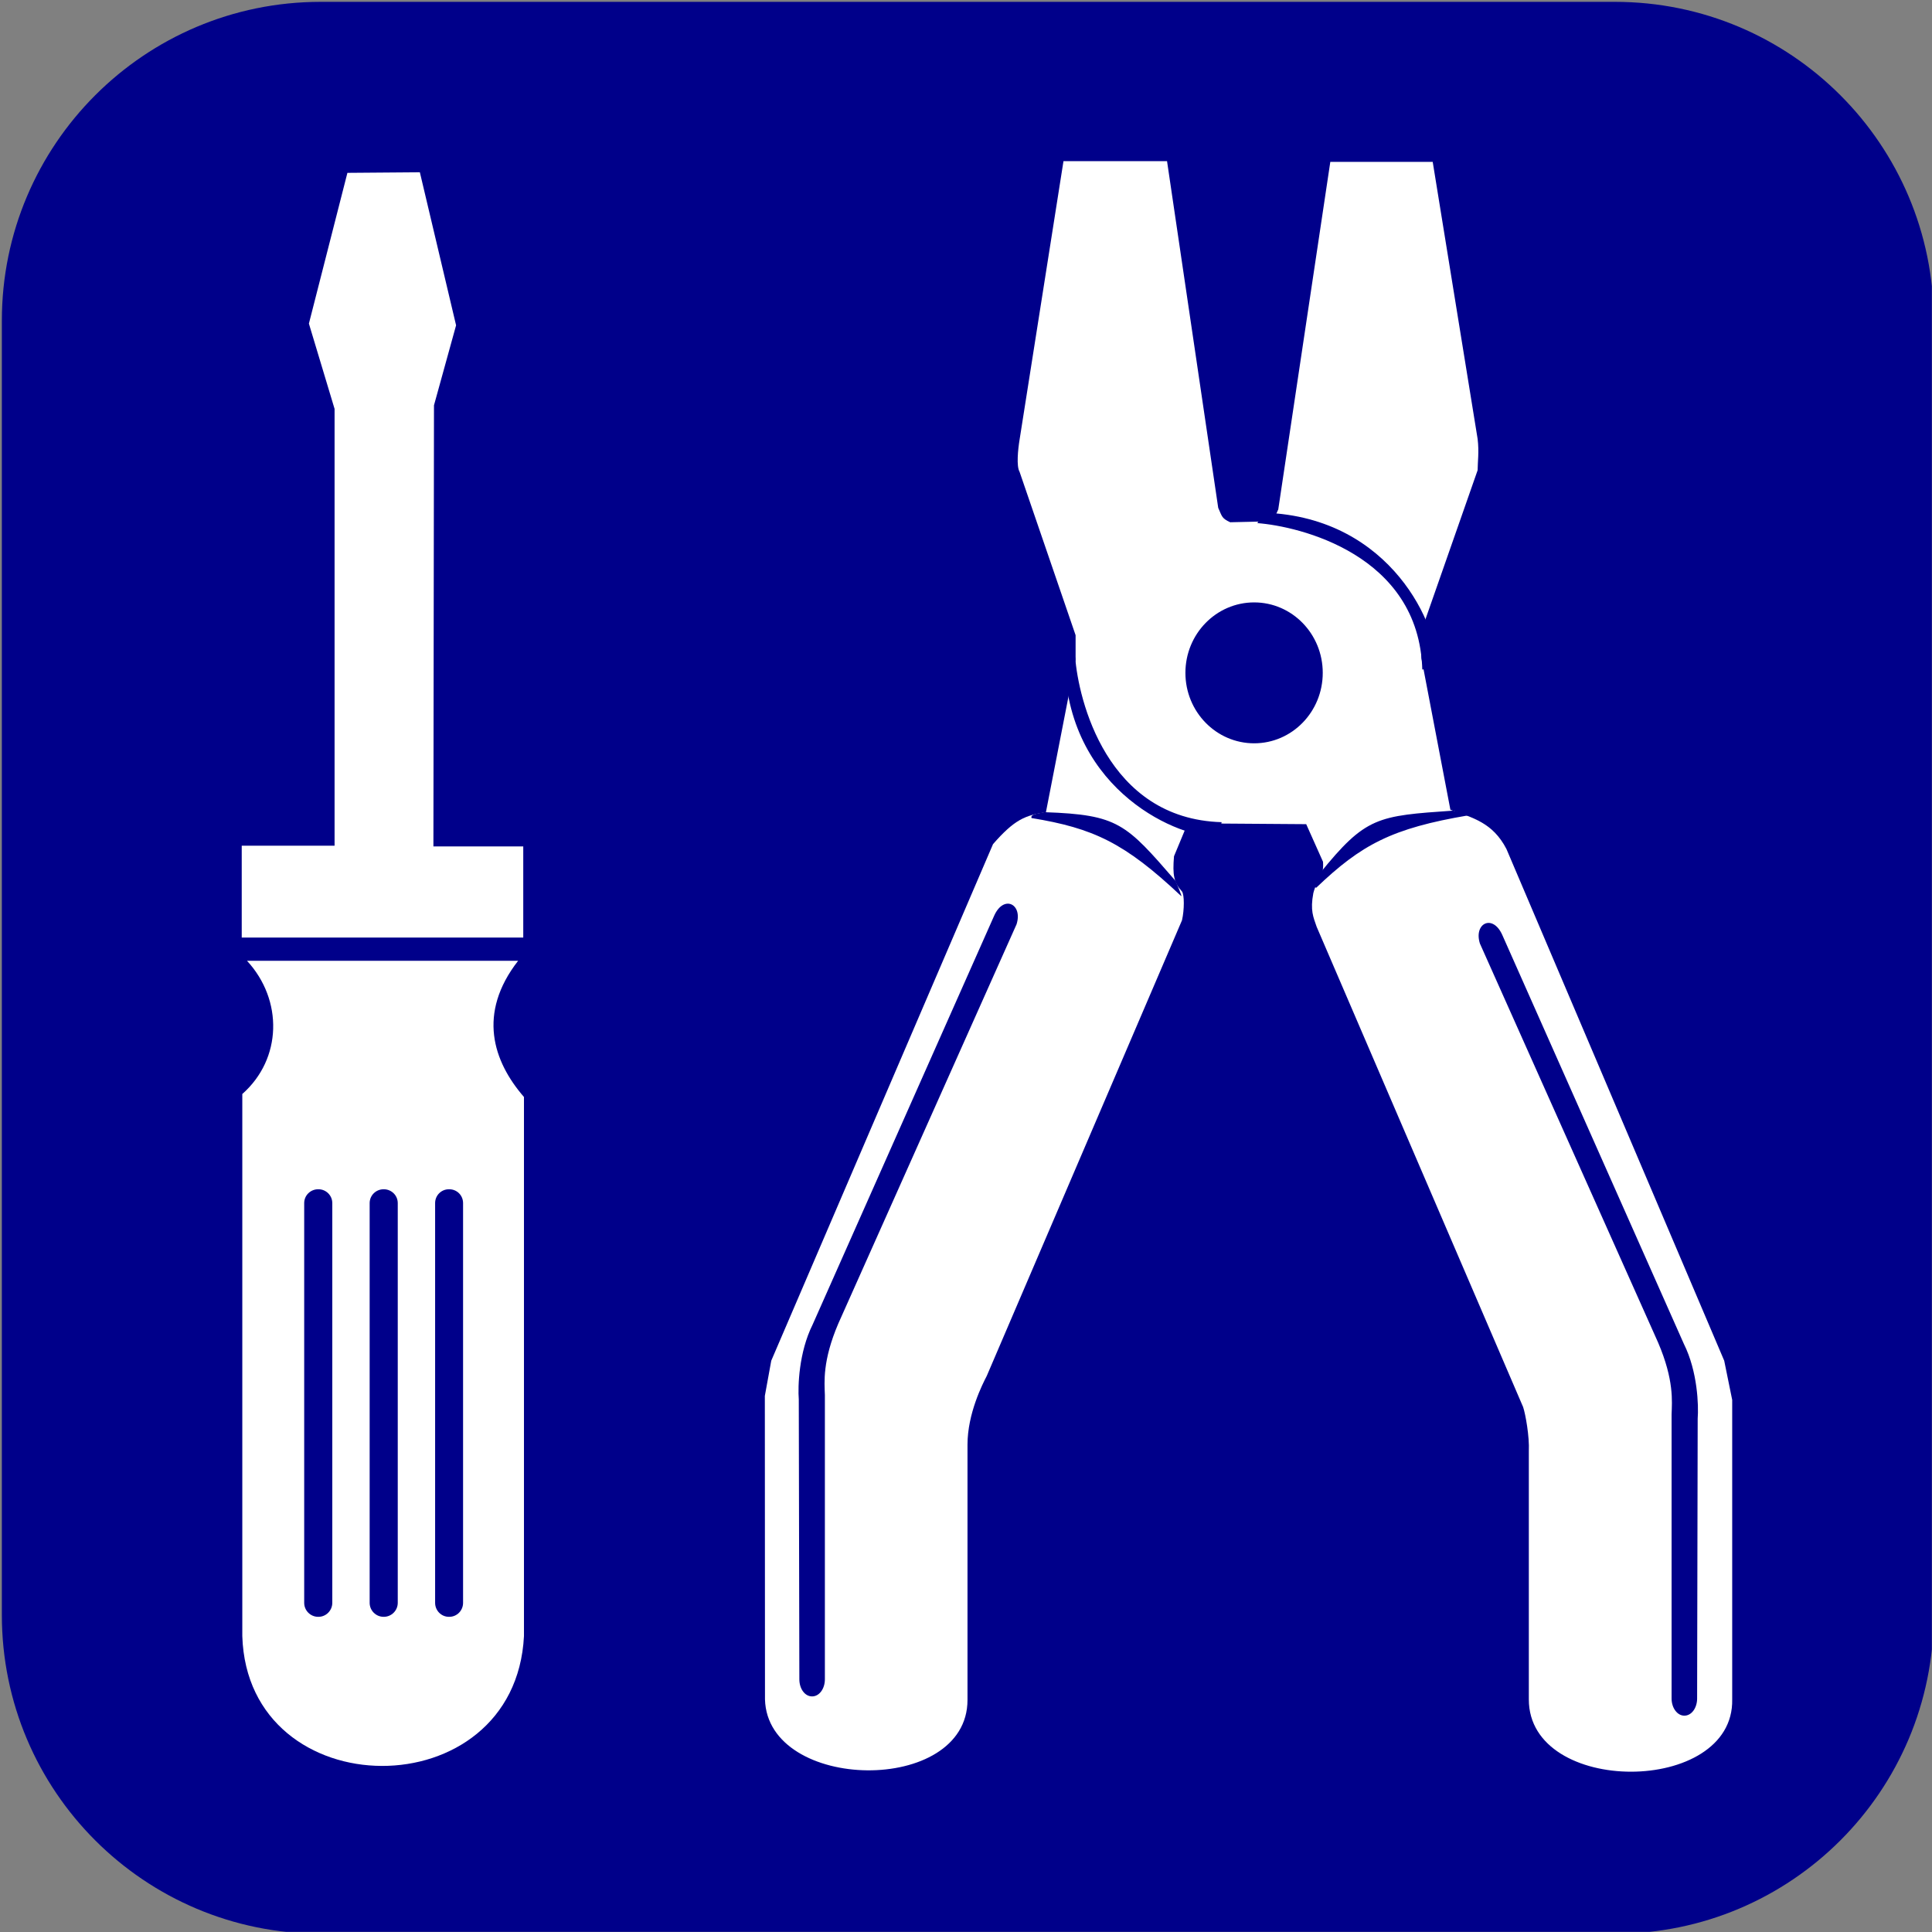
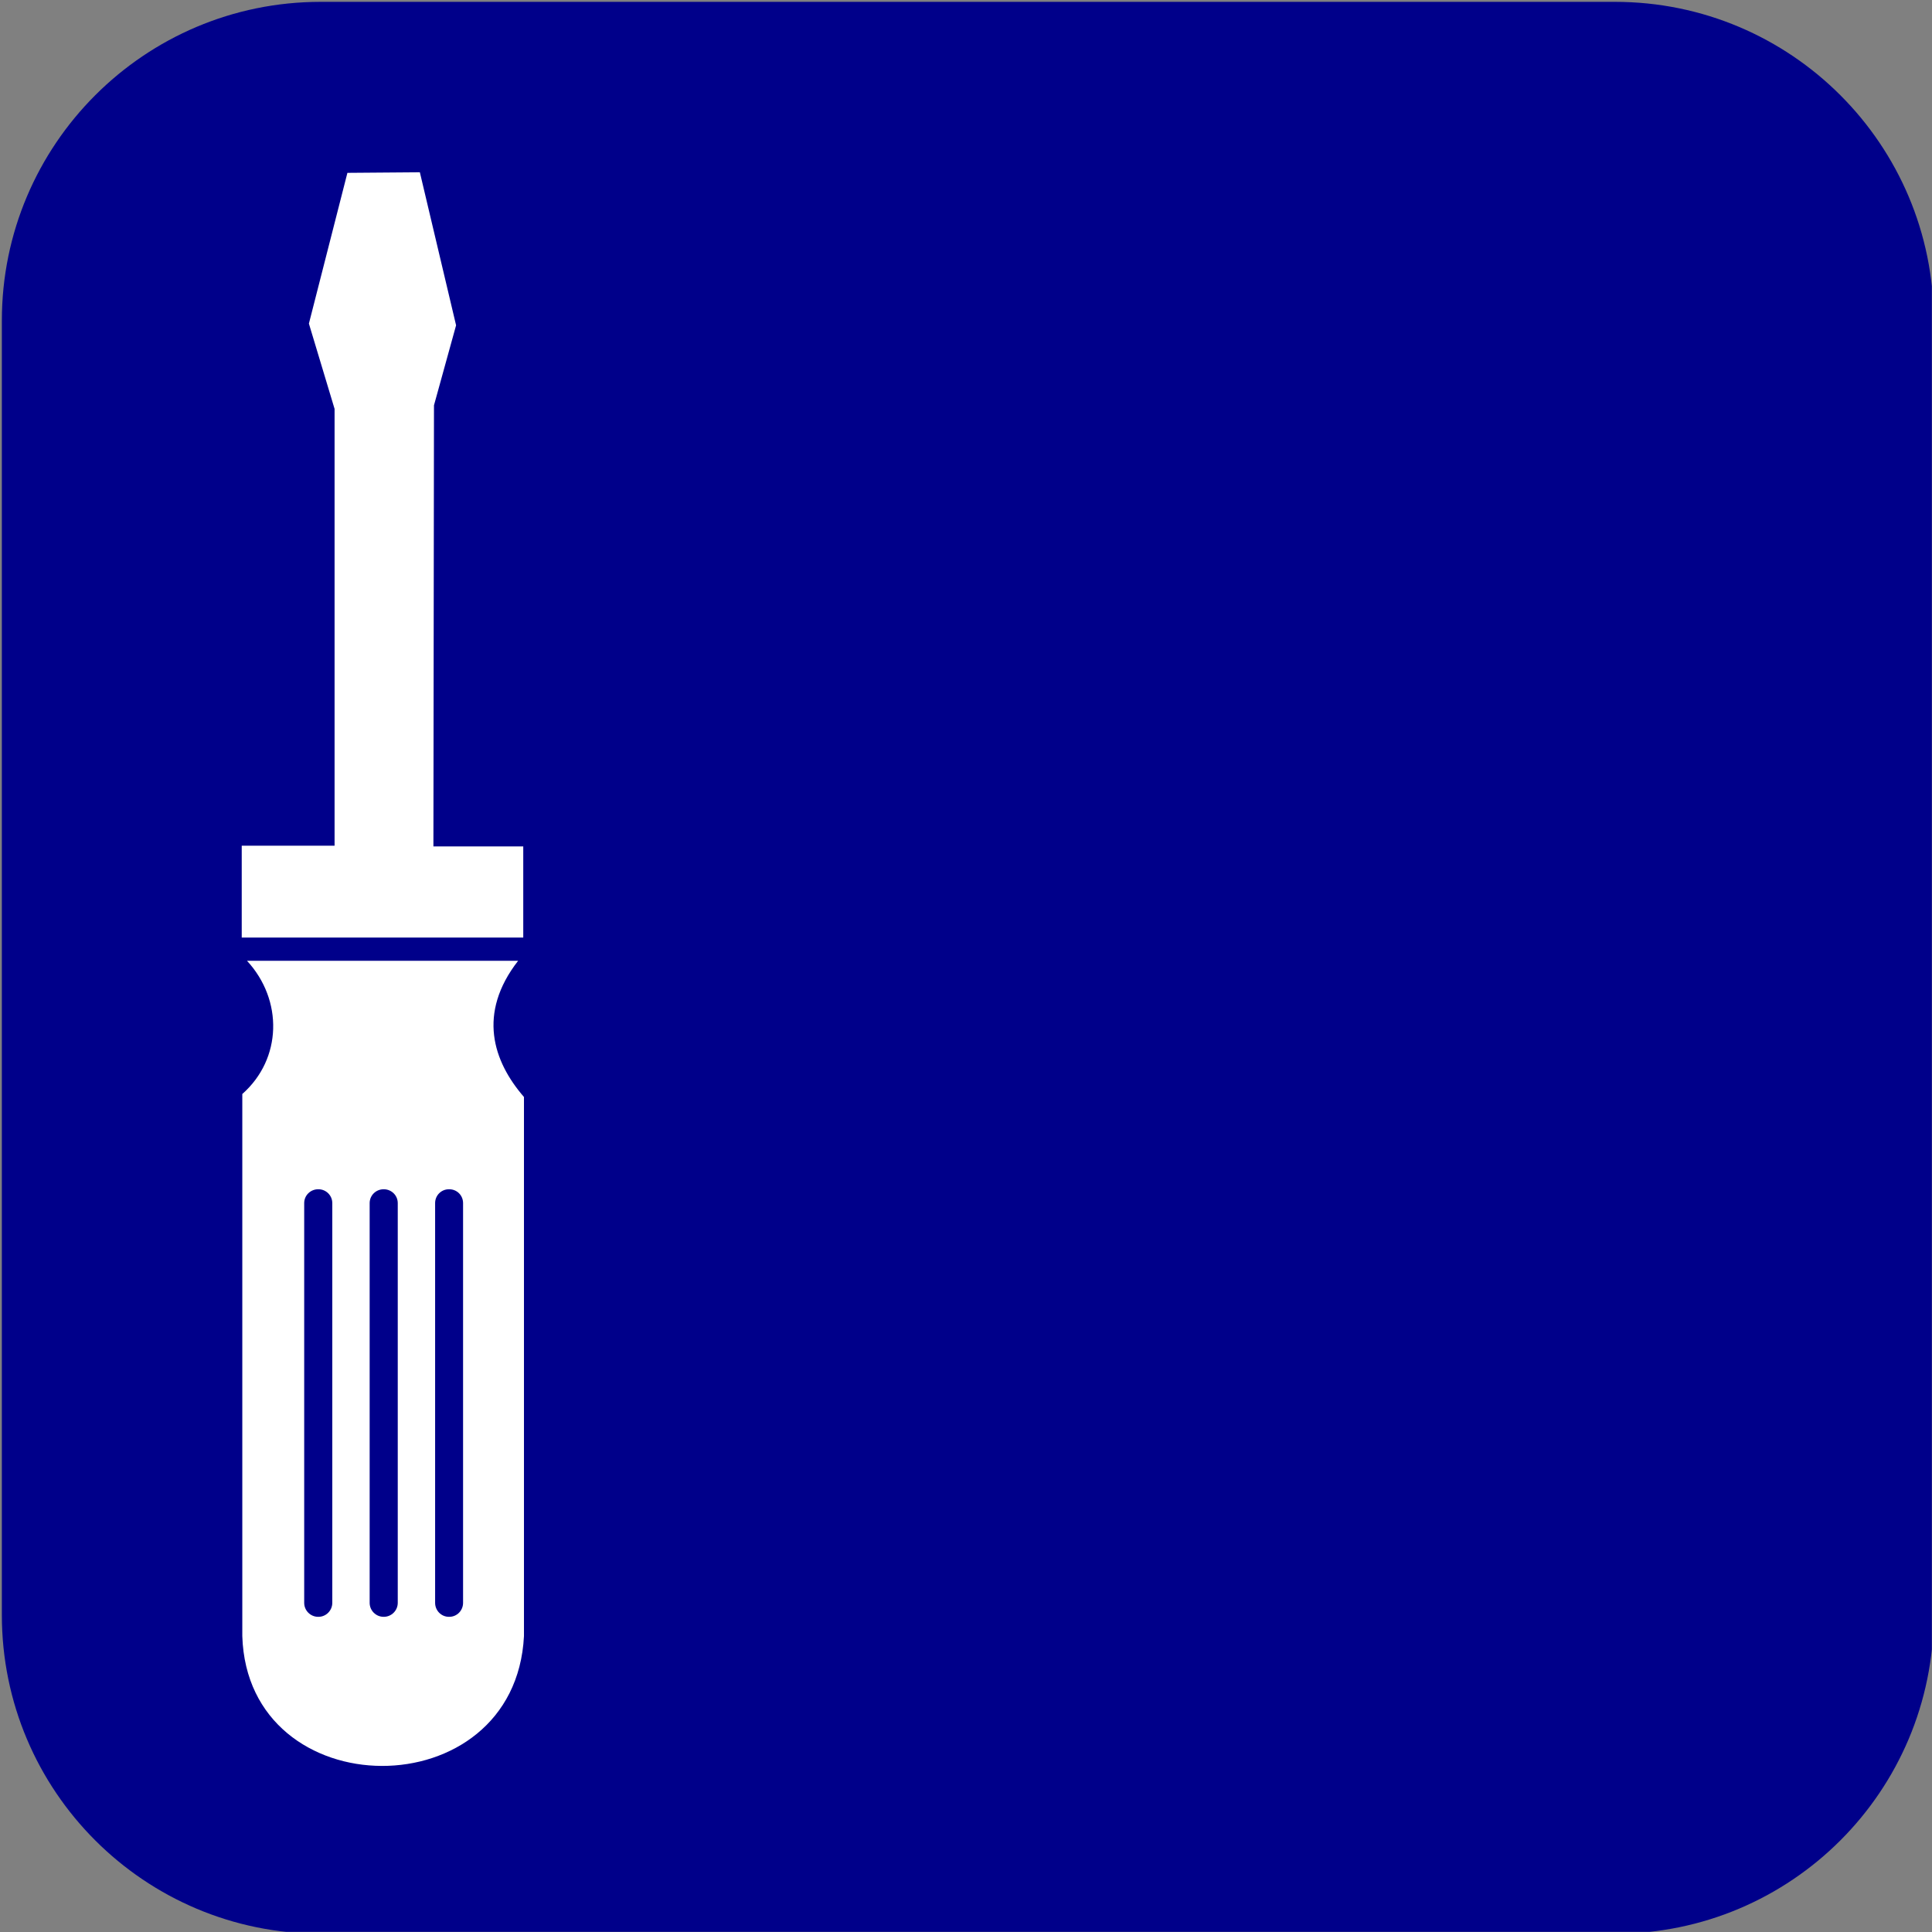
<svg xmlns="http://www.w3.org/2000/svg" version="1.2" width="512" height="512" viewBox="0 0 13547 13547" preserveAspectRatio="xMidYMid" fill-rule="evenodd" stroke-width="28.2" stroke-linejoin="round" xml:space="preserve">
  <rect x="0" y="0" width="13547" height="13547" fill="#808080" stroke="none" />
  <defs class="prefix__ClipPathGroup">
    <clipPath id="a" clipPathUnits="userSpaceOnUse">
      <path d="M0 0H13547V13547H0z" />
    </clipPath>
    <clipPath clipPathUnits="userSpaceOnUse">
-       <path d="M13 13H13533V13533H13z" />
+       <path d="M13 13H13533V13533H13" />
    </clipPath>
  </defs>
  <defs class="prefix__EmbeddedBulletChars">
    <path d="m580 1141 583-570L580 0-4 571l584 570Z" transform="scale(0 -0)" />
    <path d="M8 1128h1129V0H8v1128Z" transform="scale(0 -0)" />
    <path d="m174 0 428 739-428 742 1282-742L174 0Zm1184 739L309 1346l350-607h699Z" transform="scale(0 -0)" />
    <path d="M2015 739 1276 0H717l543 543H174v393h1086l-543 545h557l741-742Z" transform="scale(0 -0)" />
    <path d="M0-2c-7 16-16 29-25 39l381 530c-94 256-141 385-141 387 0 25 13 38 40 38 9 0 21-2 34-5 21 4 42 12 65 25l27-13 111-251 280 301 64-25 24 25c21-10 41-24 62-43-36-69-87-143-152-222-1-1-60-68-176-200l180-361c0-27-21-55-63-84l16-20c-10-29-28-43-55-43-31 0-102 102-215 305L164-76c-22-34-53-51-92-51-42 0-63 17-64 51C1-67-2-52-2-32c0 9 1 19 2 30Z" transform="scale(0 -0)" />
    <path d="M285-33C182-33 111 30 74 156c-22 72-33 177-33 315 0 78 14 145 41 201 34 71 87 106 158 106 53 0 88-31 106-94l23-176c8-64 28-97 59-98l735 706c11 11 33 17 66 17 42 0 63-15 63-46V965c0-36-10-64-30-84L442 47C390-6 338-33 285-33Z" transform="scale(0 -0)" />
-     <path d="M813 0C632 0 489 54 383 161 276 268 223 411 223 592s53 324 160 431c106 107 249 161 430 161 179 0 323-54 432-161 108-107 162-251 162-431s-54-324-162-431C1136 54 992 0 813 0Z" transform="scale(0 -0)" />
-     <path d="M346 457c-73 0-137 26-191 78-54 51-81 114-81 188 0 73 27 136 81 188s118 78 191 78 134-26 185-79c51-51 77-114 77-187 0-75-25-137-76-188-50-52-112-78-186-78Z" transform="scale(0 -0)" />
    <path d="M-4 459h1139v147H-4V459Z" transform="scale(0 -0)" />
    <path d="M173 740c0 163 58 303 173 419 116 115 255 173 419 173 163 0 302-58 418-173 116-116 174-256 174-419s-58-303-174-418c-116-116-255-174-418-174-164 0-303 58-419 174-115 115-173 255-173 418Z" transform="scale(0 -0)" />
  </defs>
  <g class="prefix__SlideGroup">
    <g class="prefix__Slide" clip-path="url(#a)">
      <g class="prefix__Page">
        <g class="prefix__Graphic">
          <path class="prefix__BoundingBox" fill="none" d="M0 0H13547V13547H0z" />
          <defs>
            <clipPath id="b" clipPathUnits="userSpaceOnUse">
              <path d="M0 0h13546v13546H0V0Z" />
            </clipPath>
          </defs>
          <g clip-path="url(#b)">
            <path fill="#00008A" d="M2248 13559c-1234 0-2235-1000-2235-2235V2248C13 1014 1014 13 2248 13h9076c1235 0 2235 1001 2235 2235v9076c0 1235-1000 2235-2235 2235H2248Z" />
            <path fill="#FFF" d="m2436 1212-270 1057 180 598v3063h-651v644h1974v-639h-630l4-3093 155-561-254-1073-508 4ZM3633 6737H1732c254 275 246 688-33 934v3801c37 1208 1913 1220 1975 0V7692c-217-250-328-586-41-955Z" />
            <path fill="#00008A" d="M2231 11337c-54 0-98-44-98-98V8436c0-54 44-97 98-97h2c53 0 97 43 97 97v2803c0 54-44 98-97 98h-2ZM2690 11337c-54 0-98-44-98-98V8436c0-54 44-97 98-97h1c54 0 98 43 98 97v2803c0 54-44 98-98 98h-1ZM3148 11337c-54 0-97-44-97-98V8436c0-54 43-97 97-97h2c54 0 97 43 97 97v2803c0 54-43 98-97 98h-2Z" />
-             <path fill="#FFF" d="M8182 1130h-725l-308 1954c-11 67-23 185 0 224l393 1146v174l-208 1067c-146 22-221 52-371 224L5408 9541l-45 247 1 2128c18 651 1420 674 1420 4v-1790c0-219 106-426 135-482l1369-3195c17-73 17-180 0-202-57-62-67-115-56-247l96-231 831 6 118 264c7 118-40 112-68 219-23 123 0 168 23 236l1448 3368c17 51 45 208 40 309v1741c-1 678 1440 674 1426 0V9816l-56-275-1527-3588c-96-185-236-219-393-275l-203-1062-5-179 399-1140c0-56 11-129 0-219l-315-1943h-718l-365 2437c-25 54-22 60-73 84l-264 6c-59-28-56-38-84-101l-359-2432-1 1Z" />
            <path fill="#00008A" d="M8794 5212c-266 0-482-221-482-494s216-494 482-494 481 221 481 494-215 494-481 494ZM7326 5695c516 18 568 80 917 482 12 30 51 118 38 105-397-374-616-475-1048-546-11-30 58-32 93-42v1ZM9253 6126c324-401 405-405 937-442 30 8 125 30 107 33-538 91-751 205-1068 508-30-9 10-66 24-99ZM5694 11895c-50 0-89-53-89-120l-4-1963c-7-90 0-329 97-524l1273-2867c67-150 202-82 157 60L5878 9281c-112 262-97 411-94 501v1993c0 67-40 120-89 120h-1ZM11811 12030c50 0 89-54 89-120l4-1963c7-90 0-330-97-524l-1273-2867c-67-150-202-82-157 60l1250 2799c112 262 97 412 94 502v1993c0 66 40 120 89 120h1ZM9973 4695c-23-808-865-1005-1157-1027l51-73c898 33 1223 814 1207 1078l-101 22ZM8566 5765c-808-23-1005-865-1027-1157l-73 51c33 898 814 1224 1078 1207l22-101Z" />
          </g>
        </g>
      </g>
    </g>
  </g>
</svg>